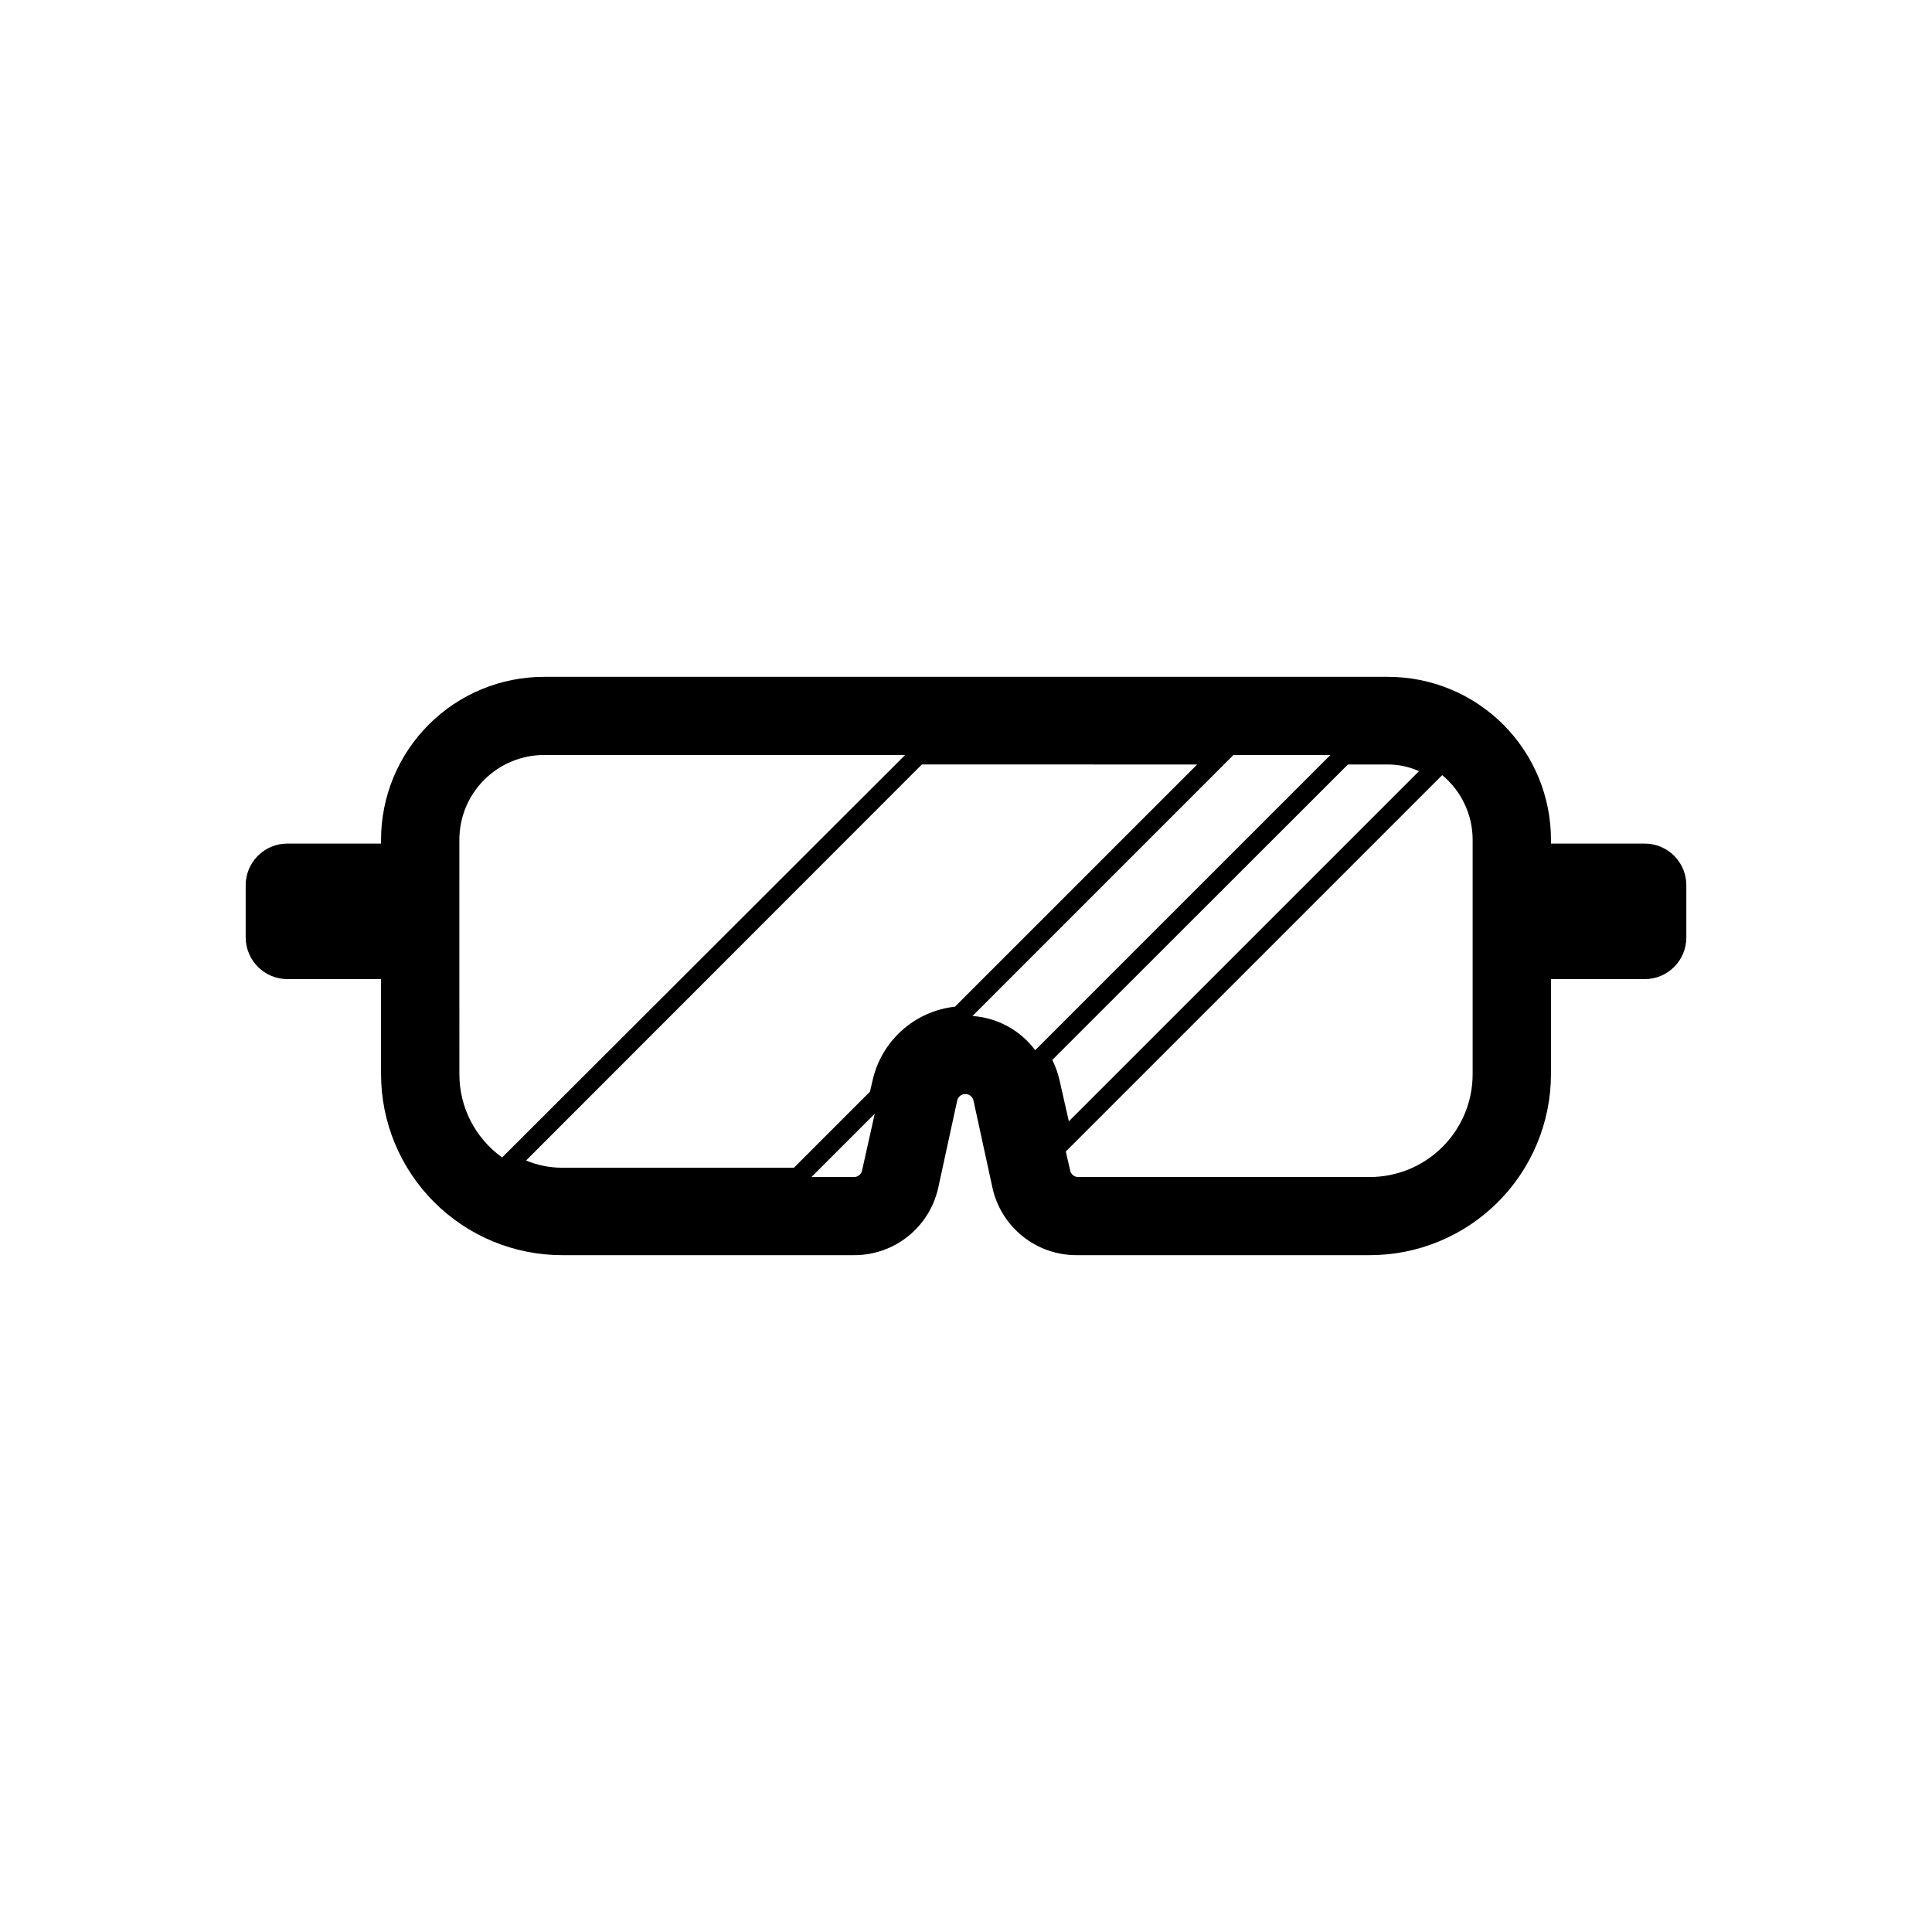
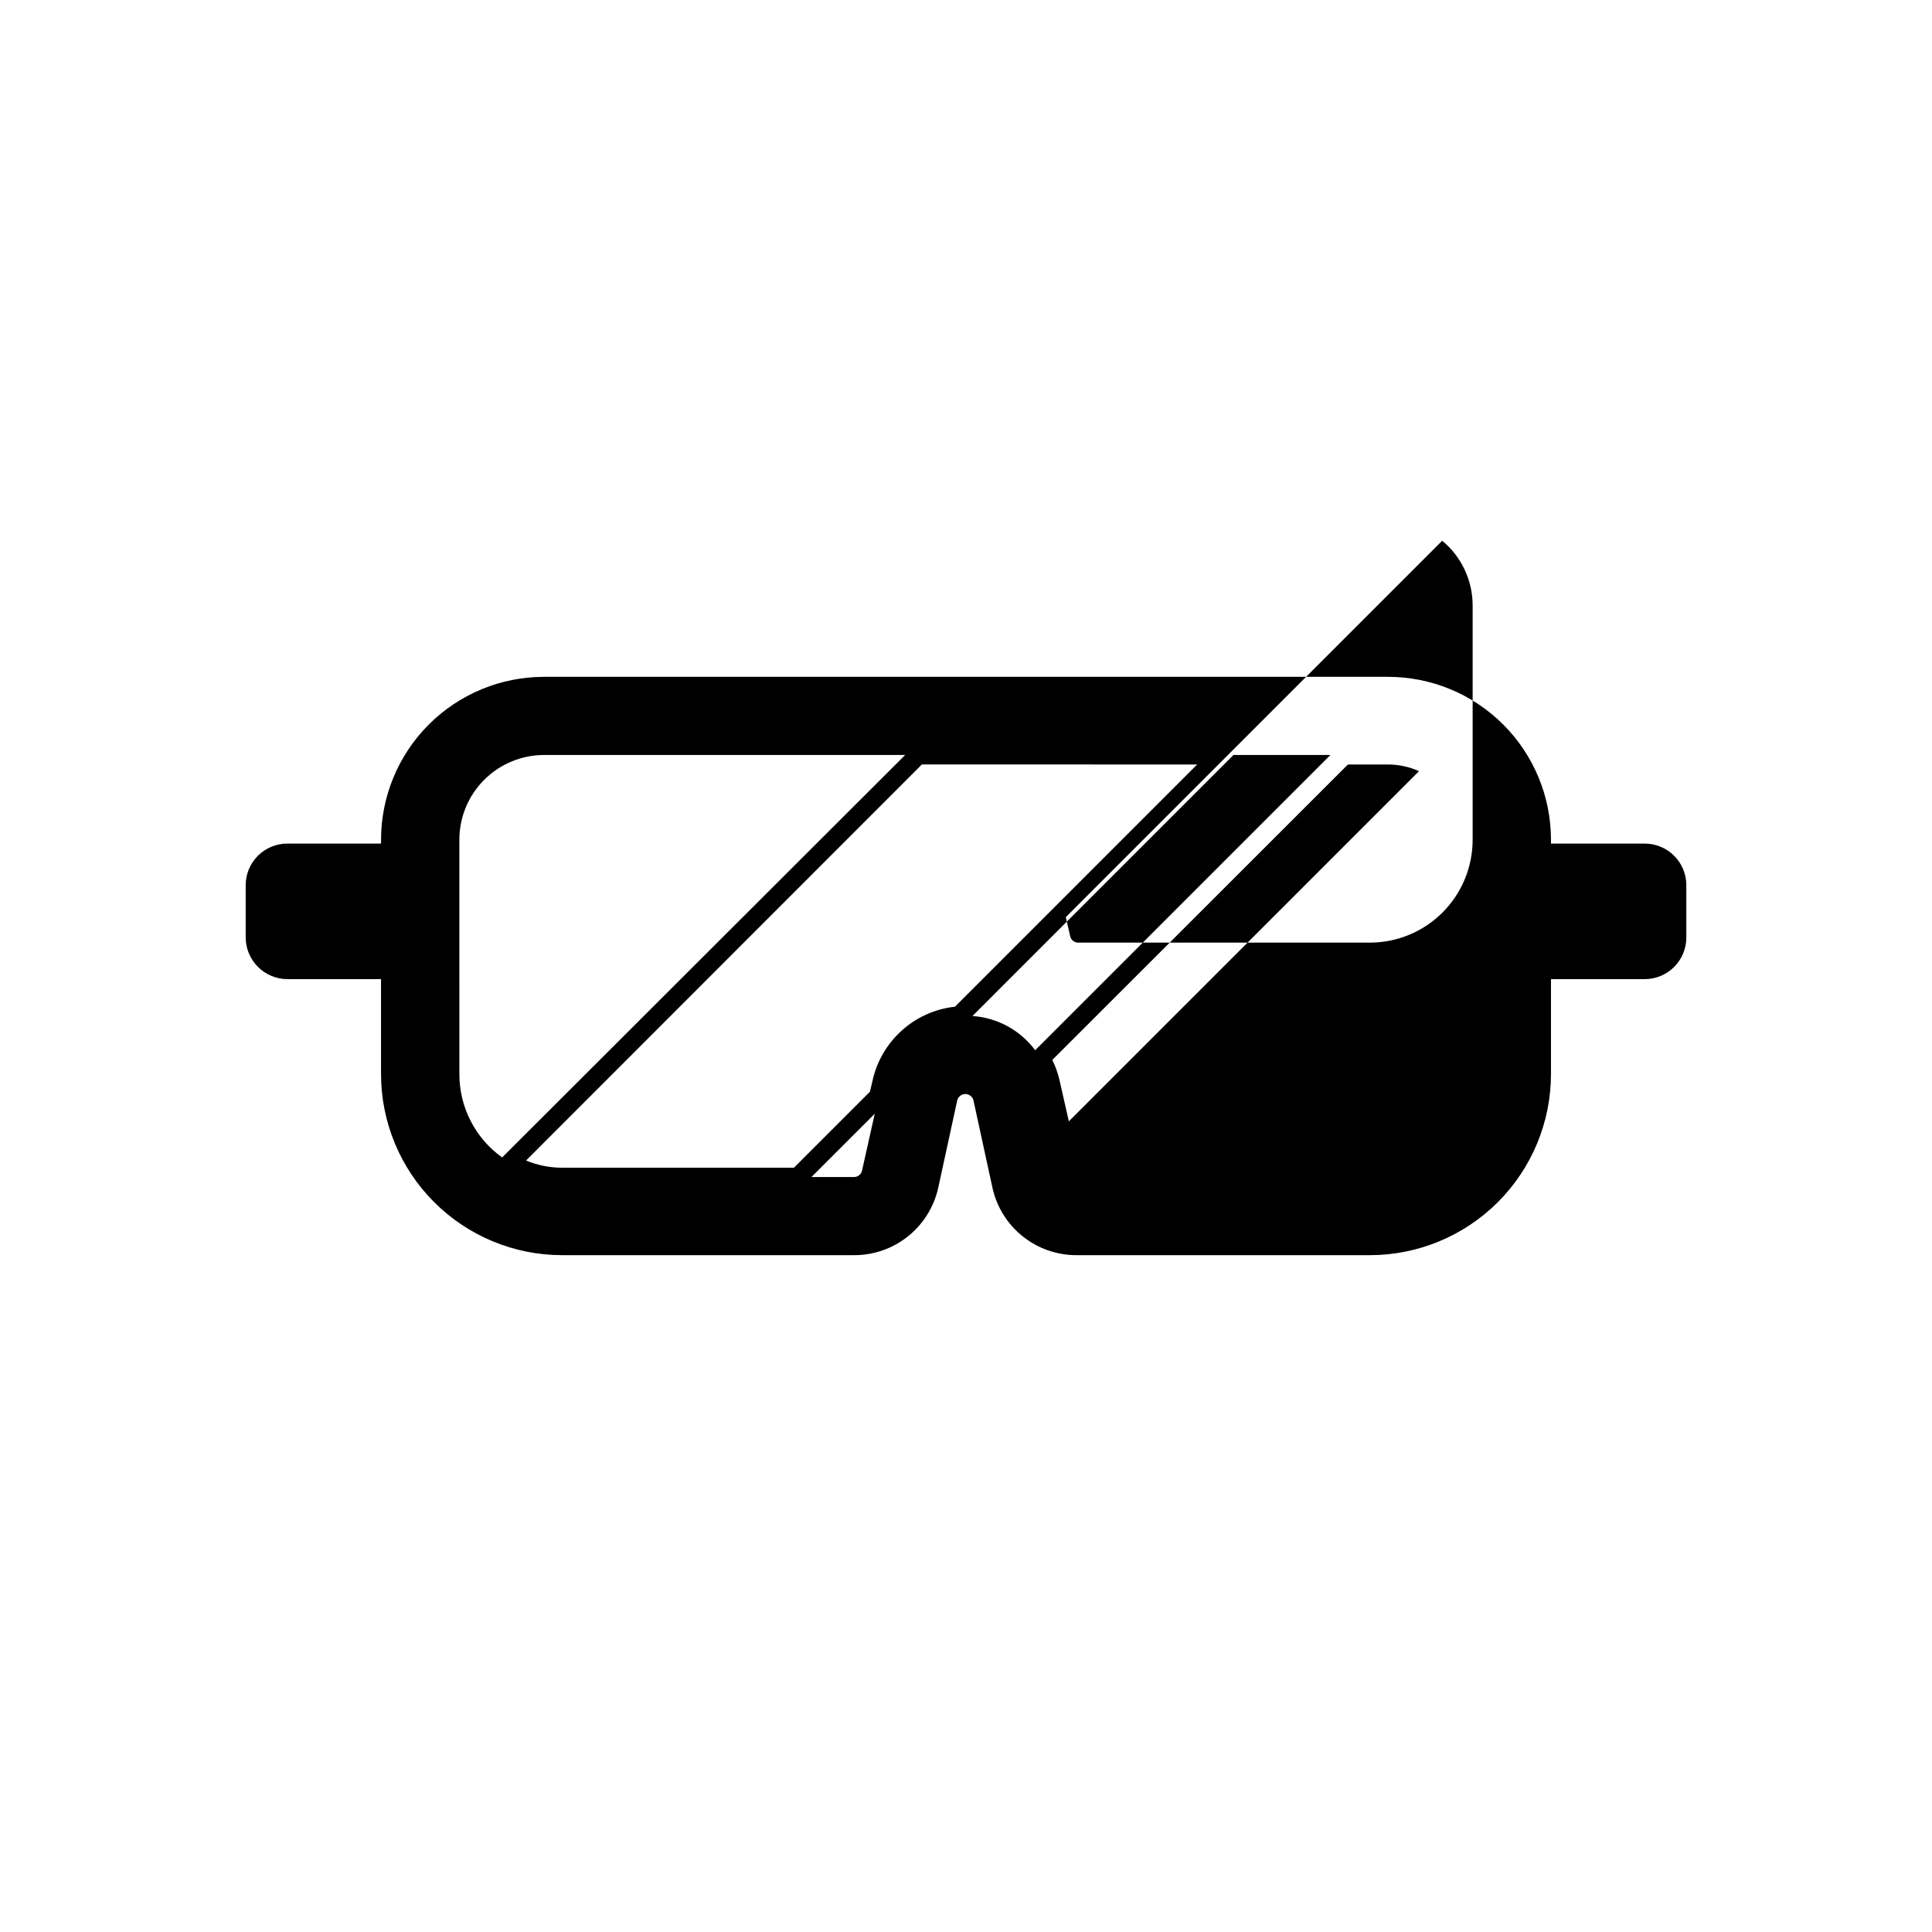
<svg xmlns="http://www.w3.org/2000/svg" fill="#000000" width="800px" height="800px" version="1.1" viewBox="144 144 512 512">
-   <path d="m220.14 403.48h24.836v25.191l0.004-0.004c0.012 12.727 5.078 24.926 14.082 33.918 9 8.996 21.207 14.047 33.93 14.047h77.285c5.211 0.027 10.277-1.73 14.348-4.988 4.07-3.254 6.902-7.809 8.023-12.898l5.039-23.176h-0.004c0.262-0.969 1.141-1.641 2.141-1.641 1.004 0 1.883 0.672 2.144 1.641l5.039 23.176h-0.004c1.121 5.09 3.953 9.645 8.023 12.898 4.07 3.258 9.133 5.016 14.348 4.988h77.637c12.727 0 24.93-5.051 33.934-14.047 9-8.992 14.066-21.191 14.078-33.918v-25.191l24.84 0.004c6.094 0 11.031-4.941 11.031-11.035v-13.805c0.016-2.934-1.141-5.754-3.211-7.836-2.07-2.078-4.887-3.246-7.82-3.246h-24.84v-1.008c0-11.453-4.547-22.434-12.645-30.531s-19.078-12.648-30.531-12.648h-223.69c-11.449 0-22.434 4.551-30.531 12.648s-12.645 19.078-12.645 30.531v1.008h-24.84c-2.934 0-5.746 1.168-7.816 3.246-2.07 2.082-3.231 4.902-3.215 7.836v13.805c0.027 6.082 4.949 11.004 11.031 11.035zm241.12-56.883-64.184 64.188c-5.25 0.574-10.188 2.789-14.109 6.324-3.926 3.535-6.637 8.211-7.758 13.375l-0.656 2.82-20.152 20.152h-61.414c-3.285 0.008-6.539-0.645-9.57-1.914l104.89-104.95zm-90.988 109.33h-11.234l16.777-16.777-3.375 15.113c-0.238 0.996-1.145 1.691-2.168 1.664zm31.438-42.672 69.172-69.176h25.695l-78.242 78.242c-3.949-5.309-10.023-8.621-16.625-9.066zm23.125 17.23c-0.426-1.938-1.086-3.816-1.965-5.594l78.344-78.293h10.629c2.832 0.004 5.629 0.605 8.211 1.766l-92.801 92.801zm109.43-63.934v62.117c0 7.231-2.875 14.164-7.984 19.273-5.113 5.113-12.043 7.984-19.273 7.984h-77.234c-1.039 0.023-1.949-0.695-2.168-1.715l-1.16-5.039 99.754-99.754 0.004 0.004c5.102 4.227 8.055 10.504 8.062 17.129zm-268.53 0c0-5.953 2.359-11.66 6.562-15.871 4.203-4.215 9.906-6.586 15.855-6.602h95.723l-106.8 106.66c-7.121-5.09-11.344-13.312-11.336-22.066z" />
+   <path d="m220.14 403.48h24.836v25.191l0.004-0.004c0.012 12.727 5.078 24.926 14.082 33.918 9 8.996 21.207 14.047 33.93 14.047h77.285c5.211 0.027 10.277-1.73 14.348-4.988 4.07-3.254 6.902-7.809 8.023-12.898l5.039-23.176h-0.004c0.262-0.969 1.141-1.641 2.141-1.641 1.004 0 1.883 0.672 2.144 1.641l5.039 23.176h-0.004c1.121 5.09 3.953 9.645 8.023 12.898 4.07 3.258 9.133 5.016 14.348 4.988h77.637c12.727 0 24.93-5.051 33.934-14.047 9-8.992 14.066-21.191 14.078-33.918v-25.191l24.84 0.004c6.094 0 11.031-4.941 11.031-11.035v-13.805c0.016-2.934-1.141-5.754-3.211-7.836-2.07-2.078-4.887-3.246-7.82-3.246h-24.84v-1.008c0-11.453-4.547-22.434-12.645-30.531s-19.078-12.648-30.531-12.648h-223.69c-11.449 0-22.434 4.551-30.531 12.648s-12.645 19.078-12.645 30.531v1.008h-24.84c-2.934 0-5.746 1.168-7.816 3.246-2.07 2.082-3.231 4.902-3.215 7.836v13.805c0.027 6.082 4.949 11.004 11.031 11.035zm241.12-56.883-64.184 64.188c-5.25 0.574-10.188 2.789-14.109 6.324-3.926 3.535-6.637 8.211-7.758 13.375l-0.656 2.82-20.152 20.152h-61.414c-3.285 0.008-6.539-0.645-9.57-1.914l104.89-104.95zm-90.988 109.33h-11.234l16.777-16.777-3.375 15.113c-0.238 0.996-1.145 1.691-2.168 1.664zm31.438-42.672 69.172-69.176h25.695l-78.242 78.242c-3.949-5.309-10.023-8.621-16.625-9.066zm23.125 17.23c-0.426-1.938-1.086-3.816-1.965-5.594l78.344-78.293h10.629c2.832 0.004 5.629 0.605 8.211 1.766l-92.801 92.801zm109.43-63.934c0 7.231-2.875 14.164-7.984 19.273-5.113 5.113-12.043 7.984-19.273 7.984h-77.234c-1.039 0.023-1.949-0.695-2.168-1.715l-1.16-5.039 99.754-99.754 0.004 0.004c5.102 4.227 8.055 10.504 8.062 17.129zm-268.53 0c0-5.953 2.359-11.66 6.562-15.871 4.203-4.215 9.906-6.586 15.855-6.602h95.723l-106.8 106.66c-7.121-5.09-11.344-13.312-11.336-22.066z" />
</svg>